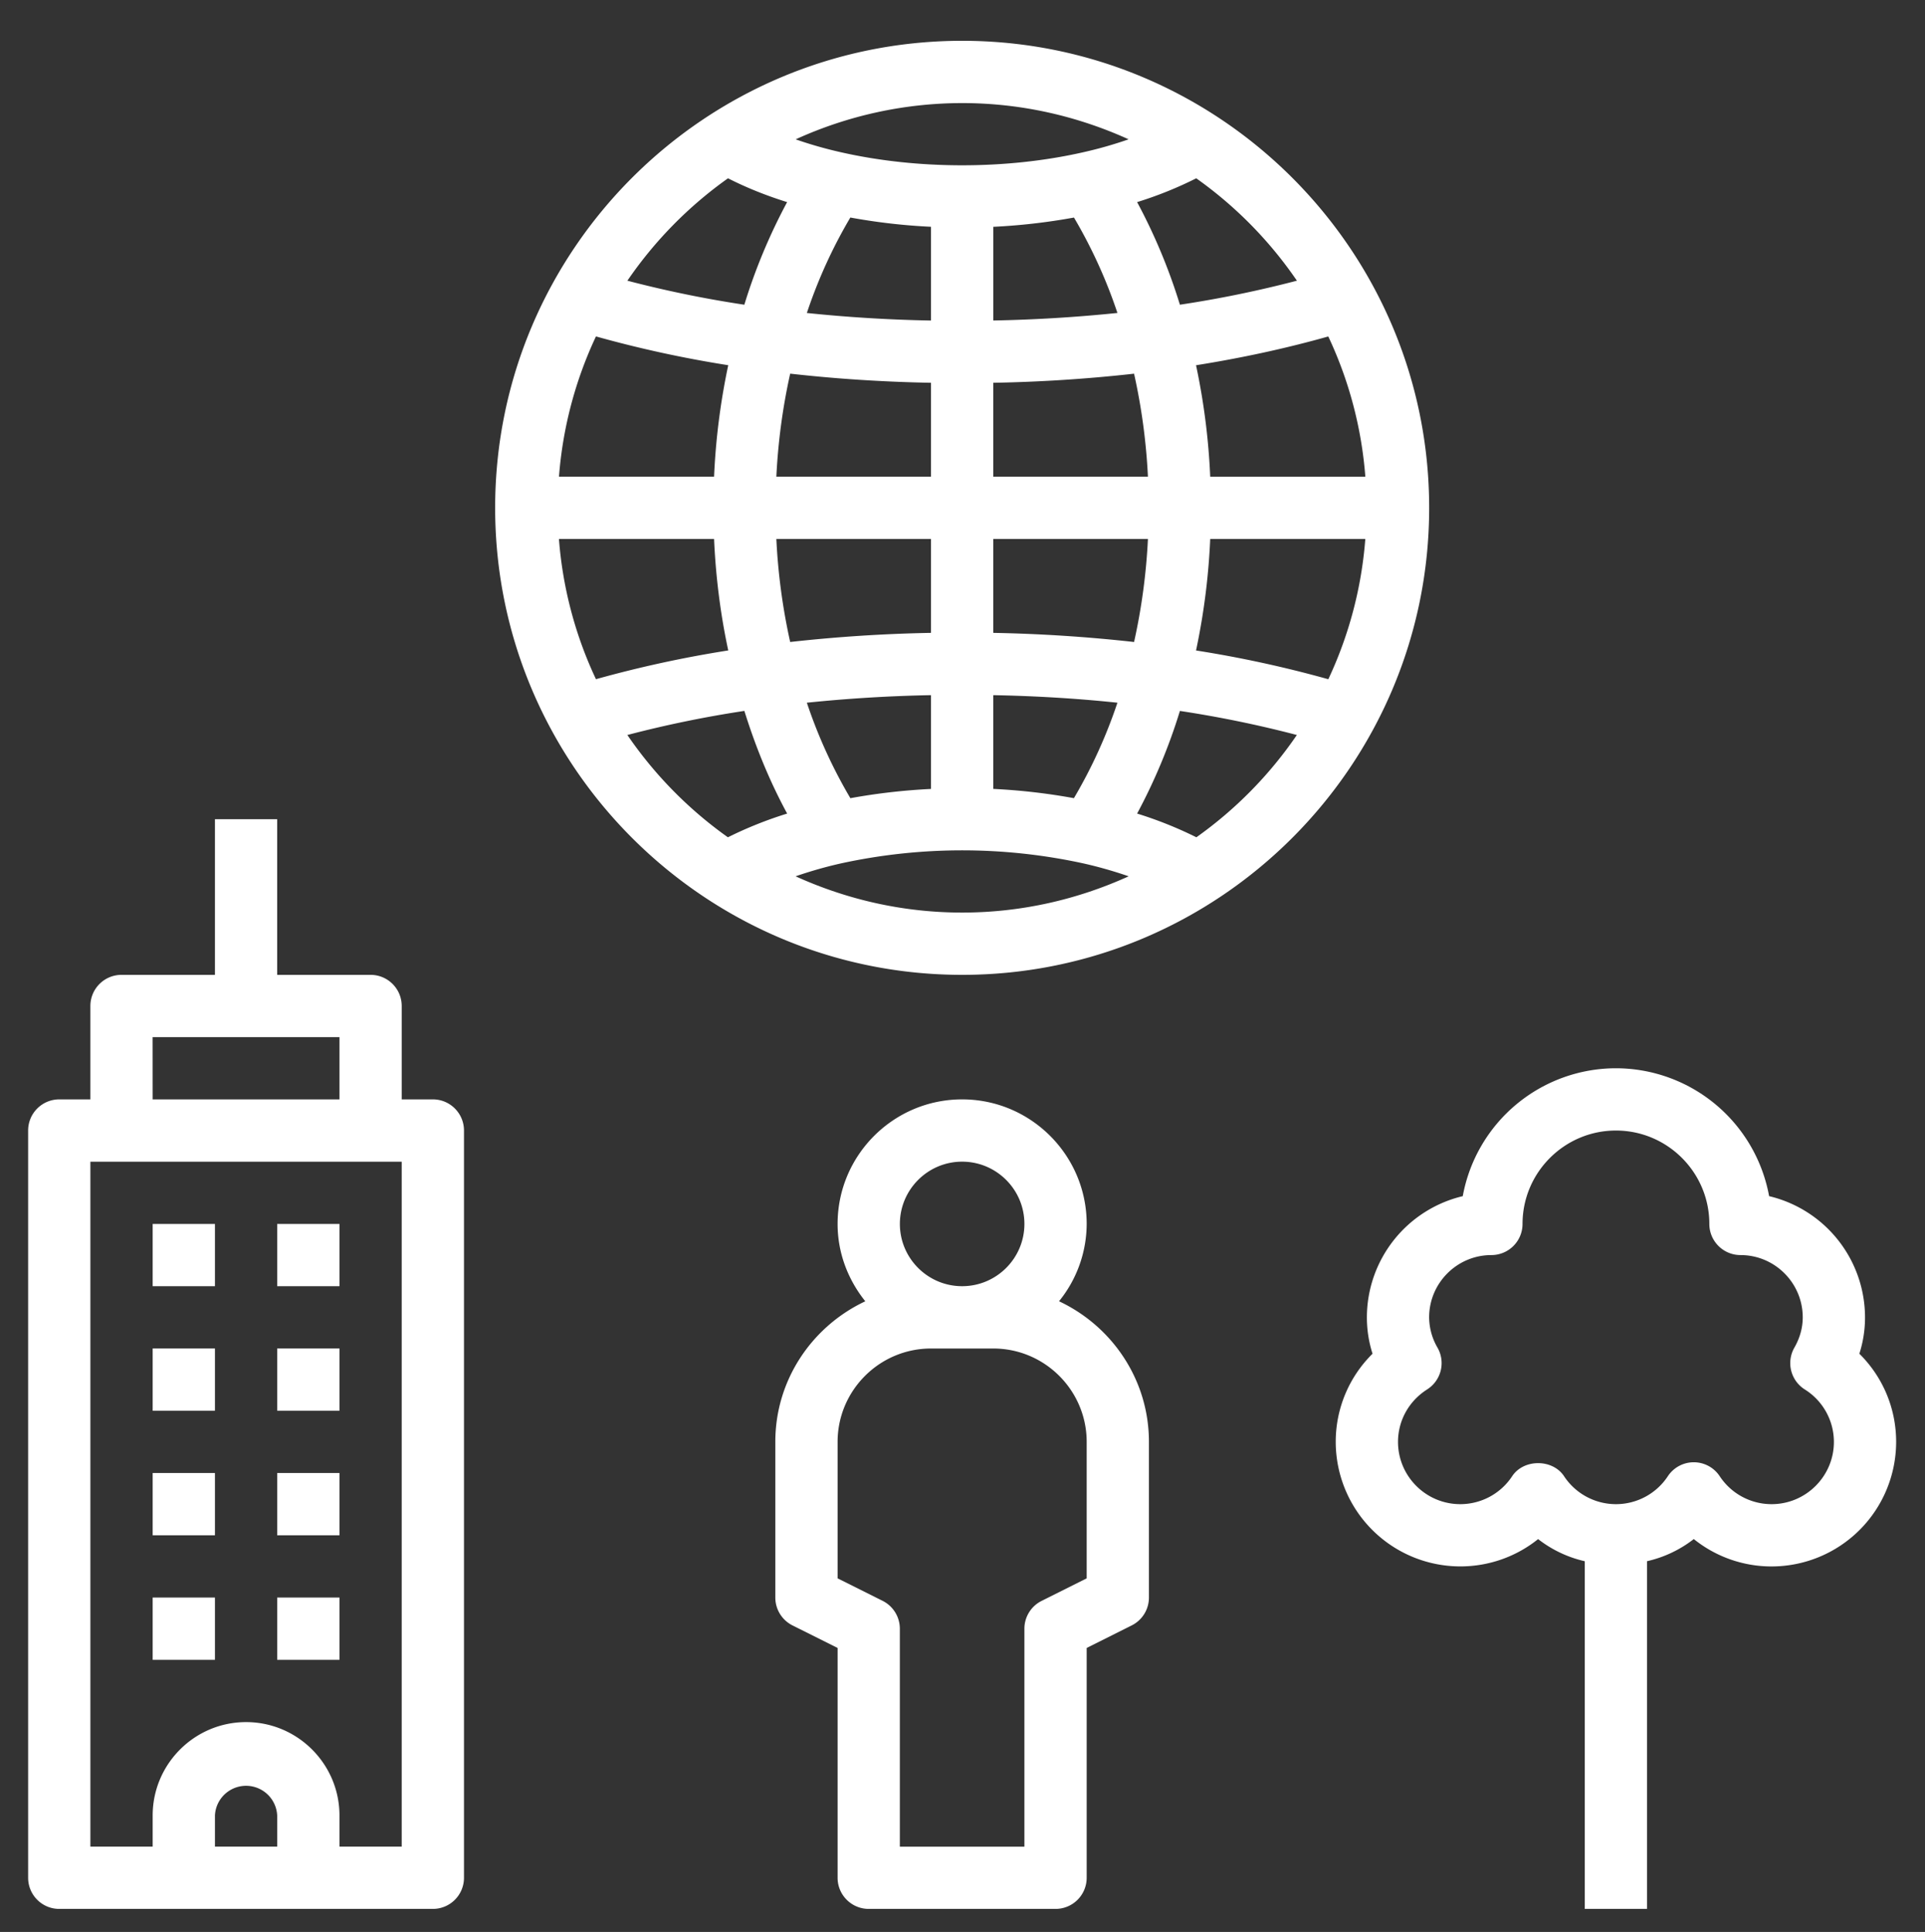
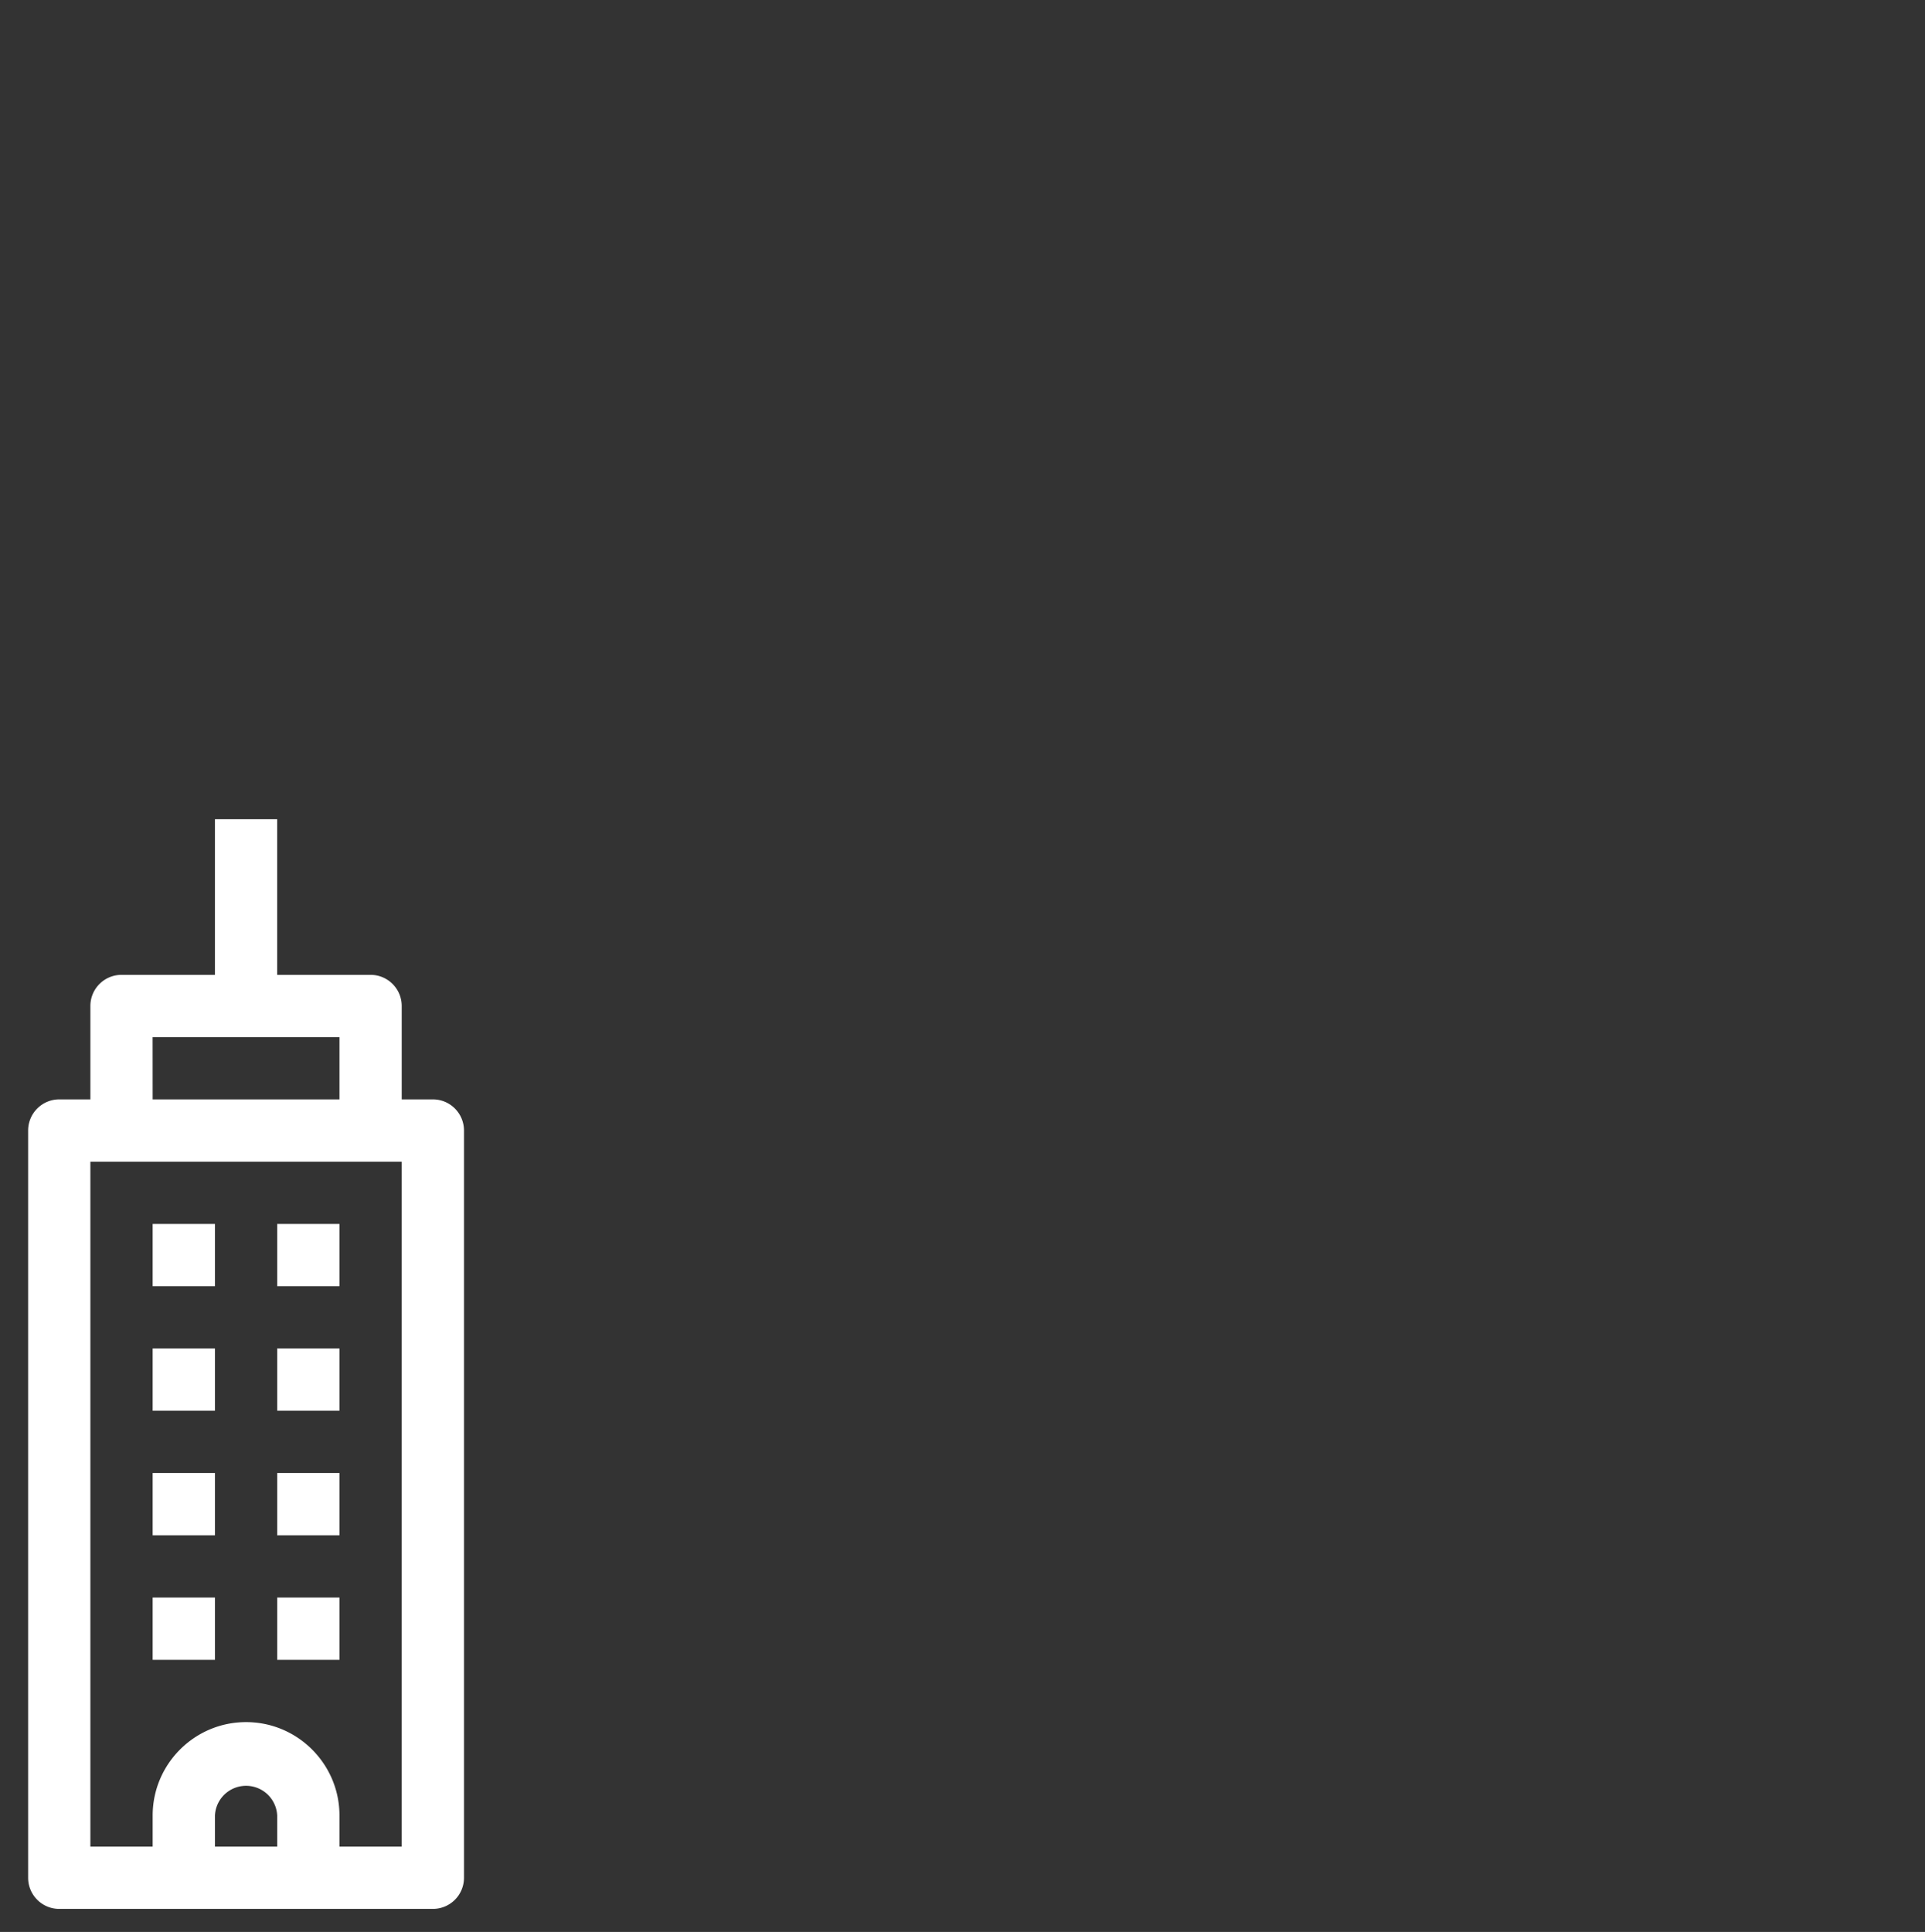
<svg xmlns="http://www.w3.org/2000/svg" width="561" height="563" viewBox="124.5 172.5 561 563">
  <rect x="124.5" y="172.5" width="561" height="563" fill="#333333" stroke="none" />
  <clipPath id="a">
-     <path d="M268 184.4h273V457H268z" />
-   </clipPath>
+     </clipPath>
  <clipPath id="b">
-     <path d="M350 492h110v236.79H350z" />
-   </clipPath>
+     </clipPath>
  <clipPath id="c">
    <path d="M132.7 411H260v317.79H132.7z" />
  </clipPath>
  <clipPath id="d">
-     <path d="M513 483h164.09v245.79H513z" />
-   </clipPath>
+     </clipPath>
  <g clip-path="url(#a)">
    <path fill="#fff" d="M404.9 456.59c75.04 0 136.1-61.05 136.1-136.1 0-75.04-61.05-136.1-136.1-136.1s-136.1 61.06-136.1 136.1c0 75.05 61.05 136.1 136.1 136.1zm-97.56-69.9a328 328 0 0134.09-7.02c3.3 10.57 7.41 20.61 12.47 29.92a115.75 115.75 0 00-17.27 6.91 118.77 118.77 0 01-29.29-29.8zm64.97-150.8c7.62 1.4 15.47 2.32 23.51 2.7v27.32a423.3 423.3 0 01-36.18-2.2c3.32-9.95 7.6-19.23 12.67-27.81zm65.17 0a145.15 145.15 0 0112.67 27.81 431.5 431.5 0 01-36.17 2.2v-27.3c8.04-.39 15.88-1.31 23.5-2.7zm-.01 169.21a179.5 179.5 0 00-23.5-2.7v-27.32c12.34.24 24.45.96 36.18 2.2a145.44 145.44 0 01-12.68 27.82zm-65.15 0a145.06 145.06 0 01-12.68-27.82 431.5 431.5 0 0136.18-2.2v27.33c-7.98.39-15.85 1.3-23.5 2.7zm23.5-48.17a440.9 440.9 0 00-41.04 2.66 177.24 177.24 0 01-4.03-30.02h45.07zm18.15 0v-27.36h45.07a177.76 177.76 0 01-4.04 30.02 444.9 444.9 0 00-41.03-2.66zm63.22-27.36h45.2a117.04 117.04 0 01-10.78 40.87 337.12 337.12 0 00-38.55-8.38 197.02 197.02 0 004.13-32.5zm0-18.15a196.4 196.4 0 00-4.13-32.48c13.5-2.15 26.4-4.96 38.54-8.39a116.8 116.8 0 0110.8 40.88h-45.2zm-18.15 0h-45.07v-27.37A440.72 440.72 0 00455 281.4a177.23 177.23 0 014.04 30.03zm-63.22-27.37v27.37h-45.07c.5-10.22 1.85-20.25 4.03-30.03 13.3 1.5 27.02 2.4 41.04 2.66zm-63.22 27.37h-45.2a117.06 117.06 0 0110.78-40.88 337.97 337.97 0 0038.55 8.39 197.42 197.42 0 00-4.13 32.49zm0 18.15c.49 11.05 1.86 21.92 4.13 32.48a338.14 338.14 0 00-38.55 8.38 116.8 116.8 0 01-10.79-40.87h45.2zm23.76 98.3c4.23-1.45 8.67-2.75 13.41-3.8a165.82 165.82 0 0170.27 0c4.72 1.05 9.17 2.35 13.39 3.8-14.83 6.73-31.22 10.57-48.54 10.57s-33.7-3.84-48.53-10.57zm116.8-11.37a115.75 115.75 0 00-17.27-6.91 166.08 166.08 0 0012.47-29.91 327.16 327.16 0 0134.08 7.01 118.53 118.53 0 01-29.28 29.81zm29.29-162.2a326.97 326.97 0 01-34.09 7 166.42 166.42 0 00-12.47-29.9 112.28 112.28 0 0017.23-6.94 118.66 118.66 0 0129.33 29.83zm-49.04-41.2a119.18 119.18 0 01-13.4 3.81c-22.19 5.01-48.01 5.02-70.26 0a120.5 120.5 0 01-13.37-3.8 117.07 117.07 0 0148.51-10.57c17.3 0 33.7 3.84 48.52 10.56zm-116.75 11.36c5.26 2.67 11 5 17.23 6.94a165.78 165.78 0 00-12.47 29.9 325.9 325.9 0 01-34.08-7 118.83 118.83 0 0129.32-29.84z" />
  </g>
  <g clip-path="url(#b)">
    <path fill="#fff" d="M377.68 728.79h54.43a9.07 9.07 0 009.08-9.07v-66.98l13.13-6.57a9.06 9.06 0 005.01-8.11v-45.37c0-18.15-10.77-33.73-26.2-40.98a35.93 35.93 0 008.06-22.53c0-20.02-16.28-36.3-36.3-36.3s-36.29 16.28-36.29 36.3c0 8.56 3.1 16.32 8.07 22.54-15.44 7.25-26.22 22.82-26.22 40.97v45.36a9.08 9.08 0 005.02 8.13l13.13 6.56v66.98c0 5 4.06 9.07 9.08 9.07zm27.21-217.76c10.01 0 18.15 8.14 18.15 18.15s-8.14 18.14-18.15 18.14-18.14-8.14-18.14-18.14 8.14-18.15 18.14-18.15zM368.6 592.7c0-15 12.21-27.22 27.22-27.22h18.15c15 0 27.22 12.21 27.22 27.22v39.76l-13.13 6.57a9.05 9.05 0 00-5.02 8.1v63.52h-36.3v-63.51a9.09 9.09 0 00-5.01-8.12l-13.13-6.56v-39.76z" />
  </g>
  <g clip-path="url(#c)">
    <path fill="#fff" d="M141.77 728.79h108.88a9.07 9.07 0 009.07-9.07V501.96c0-5.01-4.05-9.08-9.07-9.08h-9.08v-27.22c0-5-4.05-9.07-9.07-9.07h-27.22v-45.36h-18.14v45.36h-27.22a9.07 9.07 0 00-9.08 9.07v27.22h-9.07a9.07 9.07 0 00-9.07 9.08v217.76c0 5 4.05 9.07 9.07 9.07zm63.51-18.15h-18.14v-9.07a9.08 9.08 0 0118.14 0v9.07zm-36.3-235.9h54.45v18.14h-54.44zm-18.14 36.3h90.73v199.6h-18.14v-9.07c0-15-12.21-27.22-27.22-27.22-15 0-27.22 12.21-27.22 27.22v9.07h-18.15v-199.6z" />
  </g>
  <g fill="#fff">
    <path d="M168.99 529.18h18.15v18.14h-18.15zM205.28 529.18h18.15v18.14h-18.15zM168.99 565.47h18.15v18.15h-18.15zM205.28 565.47h18.15v18.15h-18.15zM168.99 601.76h18.15v18.15h-18.15zM205.28 601.76h18.15v18.15h-18.15zM168.99 638.05h18.15v18.15h-18.15zM205.28 638.05h18.15v18.15h-18.15z" />
  </g>
  <g clip-path="url(#d)">
-     <path fill="#fff" d="M522.85 556.4c0 3.62.55 7.17 1.65 10.6a36 36 0 00-10.73 25.7 36.33 36.33 0 0036.3 36.28c8.37 0 16.33-2.86 22.68-7.96a34.63 34.63 0 0013.6 6.45v101.32h18.15V627.46a34.59 34.59 0 0013.62-6.45 36.12 36.12 0 0022.68 7.98 36.33 36.33 0 0036.29-36.3c0-9.8-3.91-18.96-10.72-25.69a34.51 34.51 0 001.65-10.6 36.35 36.35 0 00-27.95-35.32 45.44 45.44 0 00-44.64-37.27 45.43 45.43 0 00-44.64 37.27 36.36 36.36 0 00-27.94 35.32zm17.56 21a9.07 9.07 0 003.03-12.15 17.82 17.82 0 01-2.45-8.85c0-10 8.14-18.15 18.15-18.15a9.07 9.07 0 009.07-9.07c0-15 12.22-27.22 27.22-27.22 15 0 27.22 12.21 27.22 27.22 0 5 4.06 9.07 9.08 9.07 10 0 18.14 8.14 18.14 18.15 0 3.02-.82 6-2.45 8.85a9.07 9.07 0 003.03 12.15 18.04 18.04 0 018.5 15.3c0 10-8.15 18.14-18.15 18.14a18.11 18.11 0 01-15.13-8.15 9.06 9.06 0 00-15.11 0 18.11 18.11 0 01-30.25 0c-3.35-5.07-11.77-5.07-15.12 0a18.1 18.1 0 01-15.12 8.15c-10.01 0-18.15-8.14-18.15-18.15 0-6.2 3.17-11.92 8.5-15.29z" />
-   </g>
+     </g>
</svg>